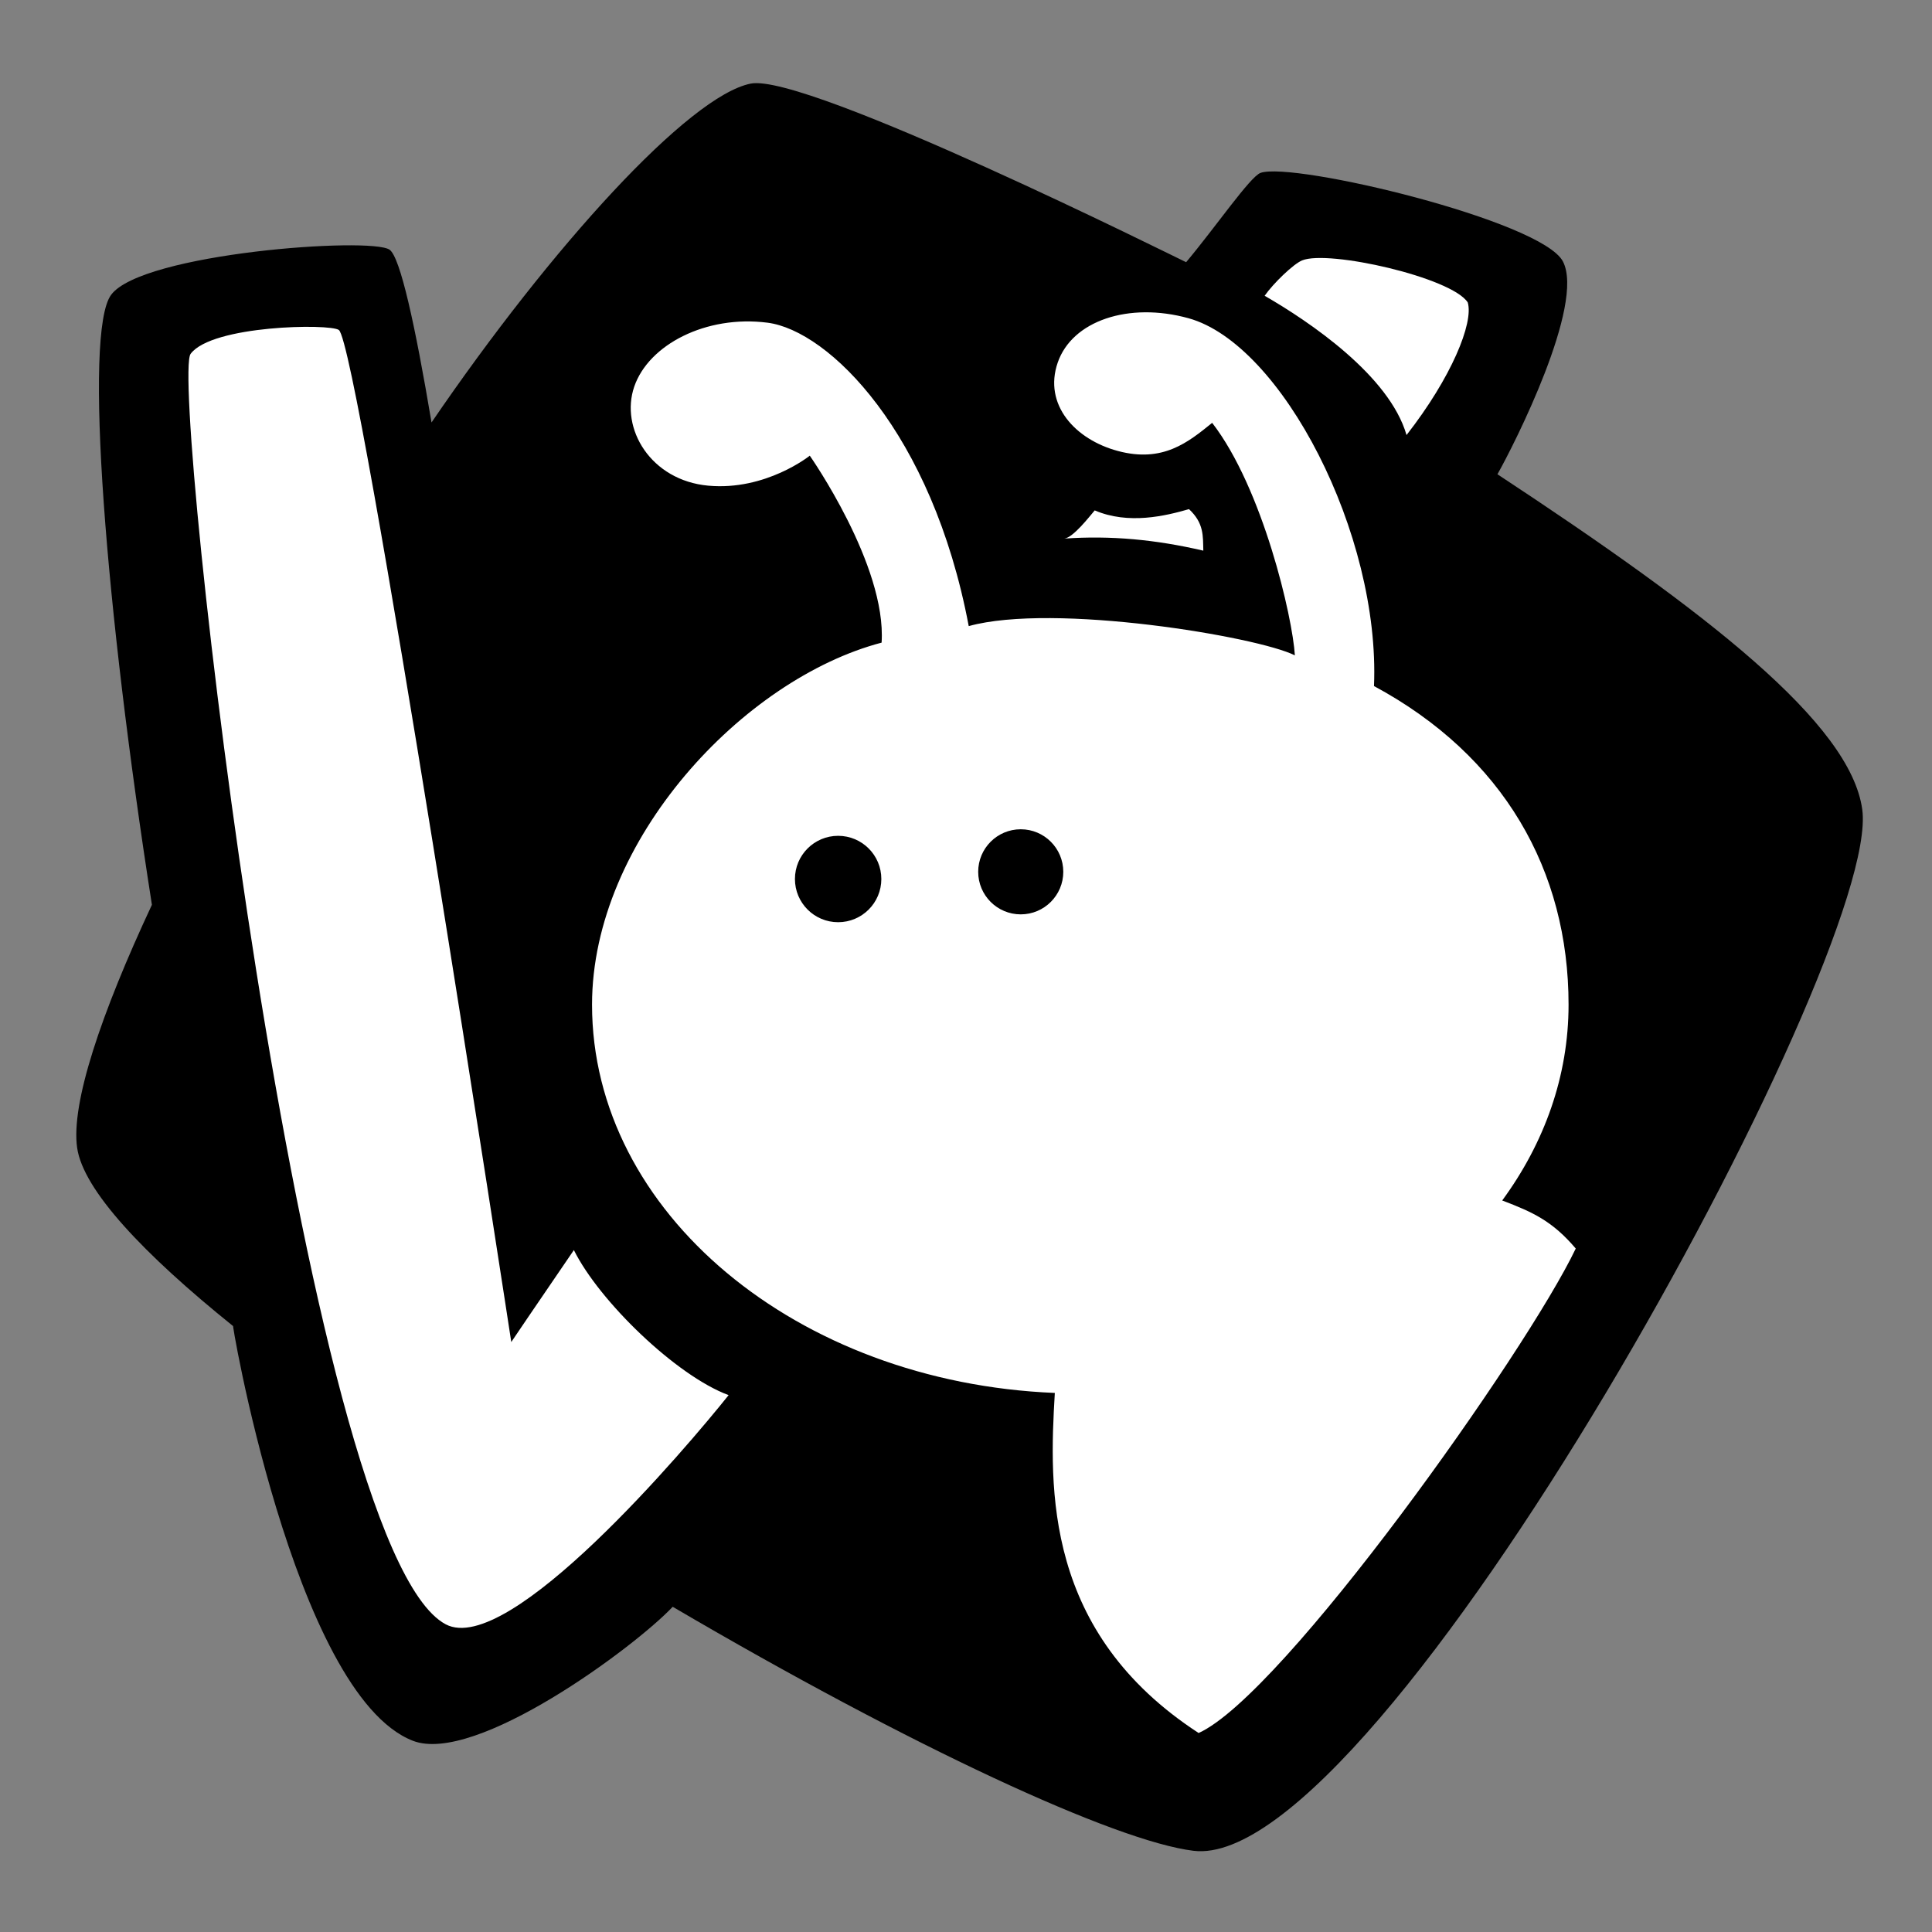
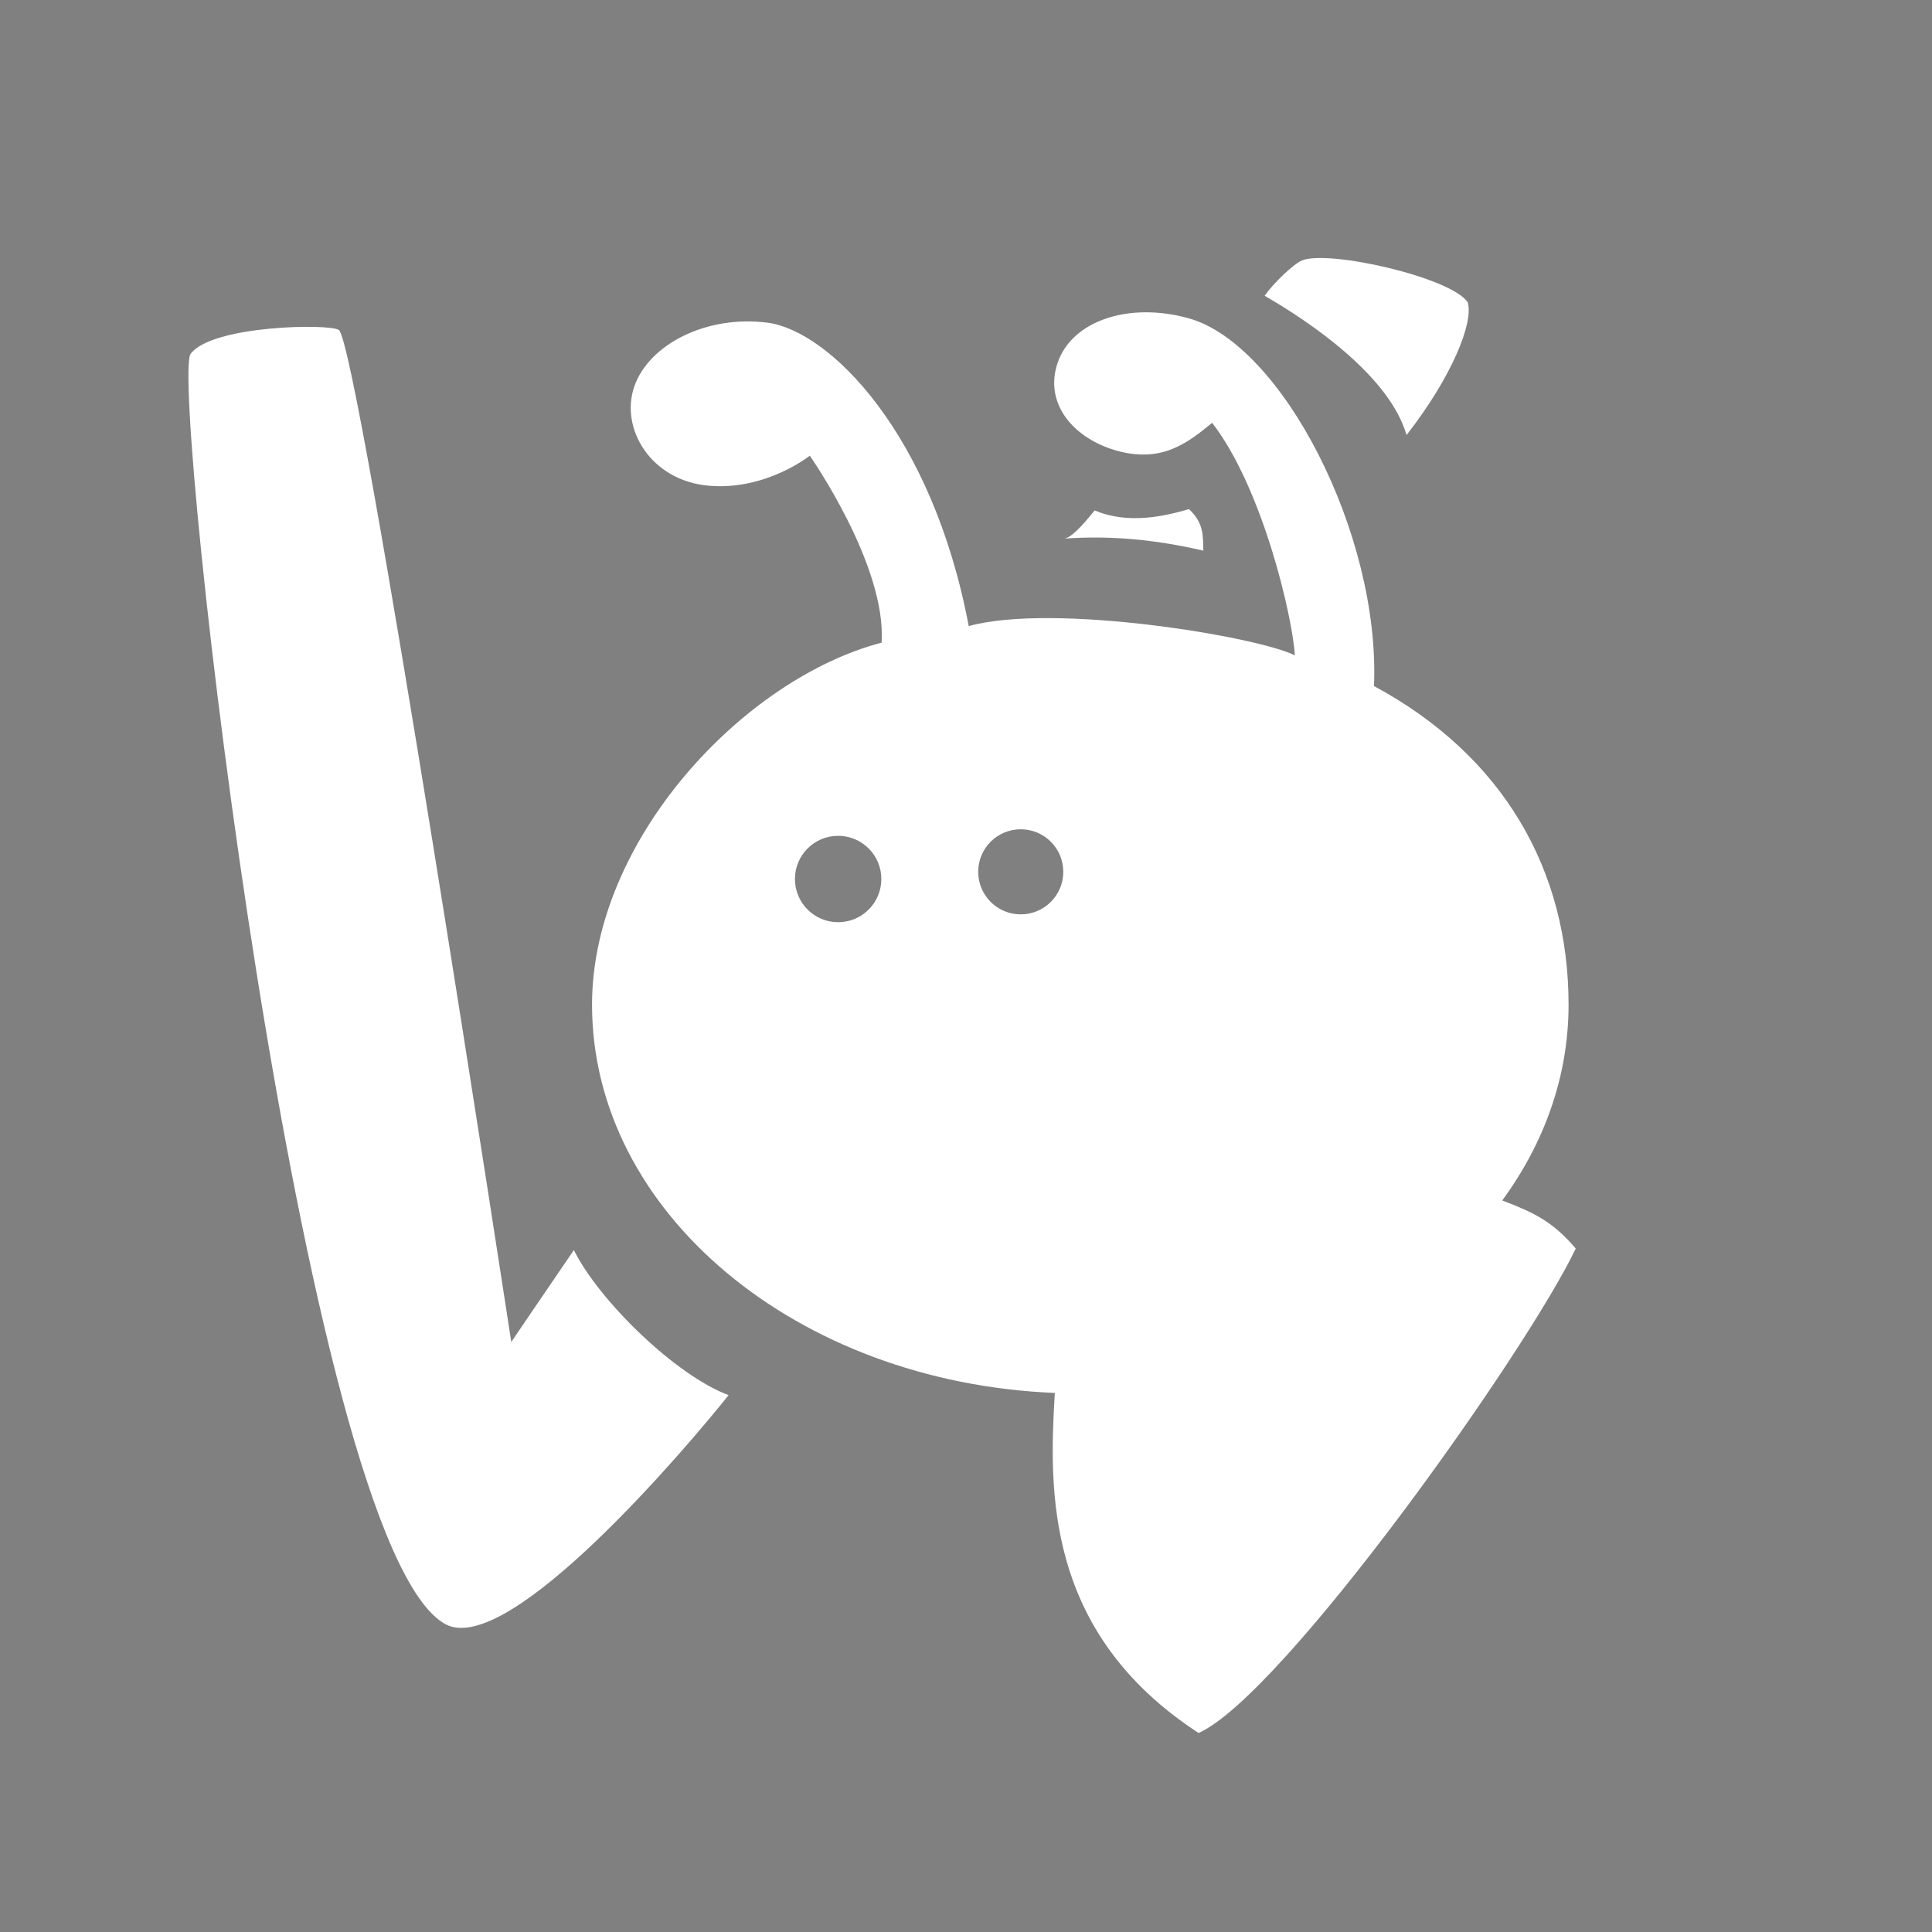
<svg xmlns="http://www.w3.org/2000/svg" width="500" height="500">
  <rect width="100%" height="100%" fill="#808080" stroke="none" />
-   <path d="M 481.953 209.517 C 487.127 247.576 357.171 484.864 308.892 478.986 C 288.709 476.528 235.949 452.121 174.093 415.834 C 164.313 426.239 123.005 456.81 106.832 450.503 C 75.901 438.443 59.162 338.141 60.368 343.226 C 37.112 324.51 21.539 307.984 19.967 297.071 C 18.315 285.587 26.121 262.393 39.313 234.16 C 27.325 157.58 21.573 85.956 28.766 76.291 C 36.791 65.505 96.012 61.231 100.826 64.629 C 103.592 66.579 107.443 84.121 111.677 109.334 C 142.784 63.737 178.325 24.802 194.29 21.636 C 208.655 18.789 305.175 67.047 306.97 67.858 C 314.554 58.826 323.524 45.72 326.224 44.745 C 334.545 41.74 399.017 57.089 404.49 67.676 C 410.237 78.787 391.862 115.131 387.535 122.737 C 441.701 158.405 478.911 187.142 481.953 209.517 Z" fill="#000" />
  <path d="M 228.088 227.488 C 228.088 221.313 223.083 216.309 216.908 216.309 C 210.734 216.309 205.729 221.313 205.729 227.488 C 205.729 233.664 210.734 238.668 216.908 238.668 C 223.083 238.668 228.088 233.664 228.088 227.488 Z M 275.177 225.625 C 275.177 219.545 270.247 214.615 264.166 214.615 C 258.085 214.615 253.155 219.545 253.155 225.625 C 253.155 231.707 258.085 236.637 264.166 236.637 C 270.247 236.637 275.177 231.707 275.177 225.625 Z M 313.706 109.431 C 307.486 114.47 300.938 119.83 289.314 116.716 C 278.202 113.741 270.002 104.688 273.731 93.848 C 277.458 83.008 292.111 78.081 307.584 82.358 C 331.754 89.039 357.236 138.272 355.588 177.551 C 389.161 195.637 405.942 225.306 405.942 260.011 C 405.942 278.488 399.687 295.8 388.771 310.682 C 396.781 313.729 401.759 316.024 407.803 323.119 C 395.099 349.798 332.088 438.667 310.203 448.5 C 270.21 422.466 271.512 385.296 272.987 360.491 C 206.265 357.761 153.219 313.818 153.219 260.011 C 153.219 217.407 192.384 175.701 228.159 166.313 C 229.467 146.291 209.572 117.931 209.572 117.931 C 209.572 117.931 198.219 127.048 183.312 125.693 C 168.405 124.339 160.416 110.896 164.143 100.055 C 167.87 89.214 182.691 81.477 198.614 83.51 C 214.493 85.539 241.244 111.918 250.708 162.035 C 272.748 155.944 325.499 164.76 335.11 169.606 C 334.535 159.819 326.812 126.368 313.706 109.431 Z M 327.285 76.547 C 329.546 73.318 334.708 68.33 336.981 67.393 C 343.785 64.583 375.698 71.791 379.854 78.273 C 381.414 83.57 375.62 97.726 364.009 112.593 C 359.587 97.208 338.859 83.211 327.285 76.547 Z M 275.455 139.385 C 277.78 139.1 281.893 133.74 283.311 132.09 C 292.048 135.835 301.654 133.518 307.712 131.763 C 311.616 135.418 311.309 138.682 311.418 142.508 C 299.038 139.634 287.496 138.554 275.455 139.385 Z M 188.563 361.063 C 177.739 374.615 131.663 429.035 115.345 420.368 C 78.061 400.564 43.921 98.846 49.331 91.574 C 54.856 84.15 85.303 83.711 87.688 85.395 C 92.817 89.016 132.319 347.316 132.319 347.316 C 132.319 347.316 139.011 337.401 148.519 323.519 C 155.043 336.681 174.97 356.016 188.563 361.063 Z" fill="#fff" />
</svg>